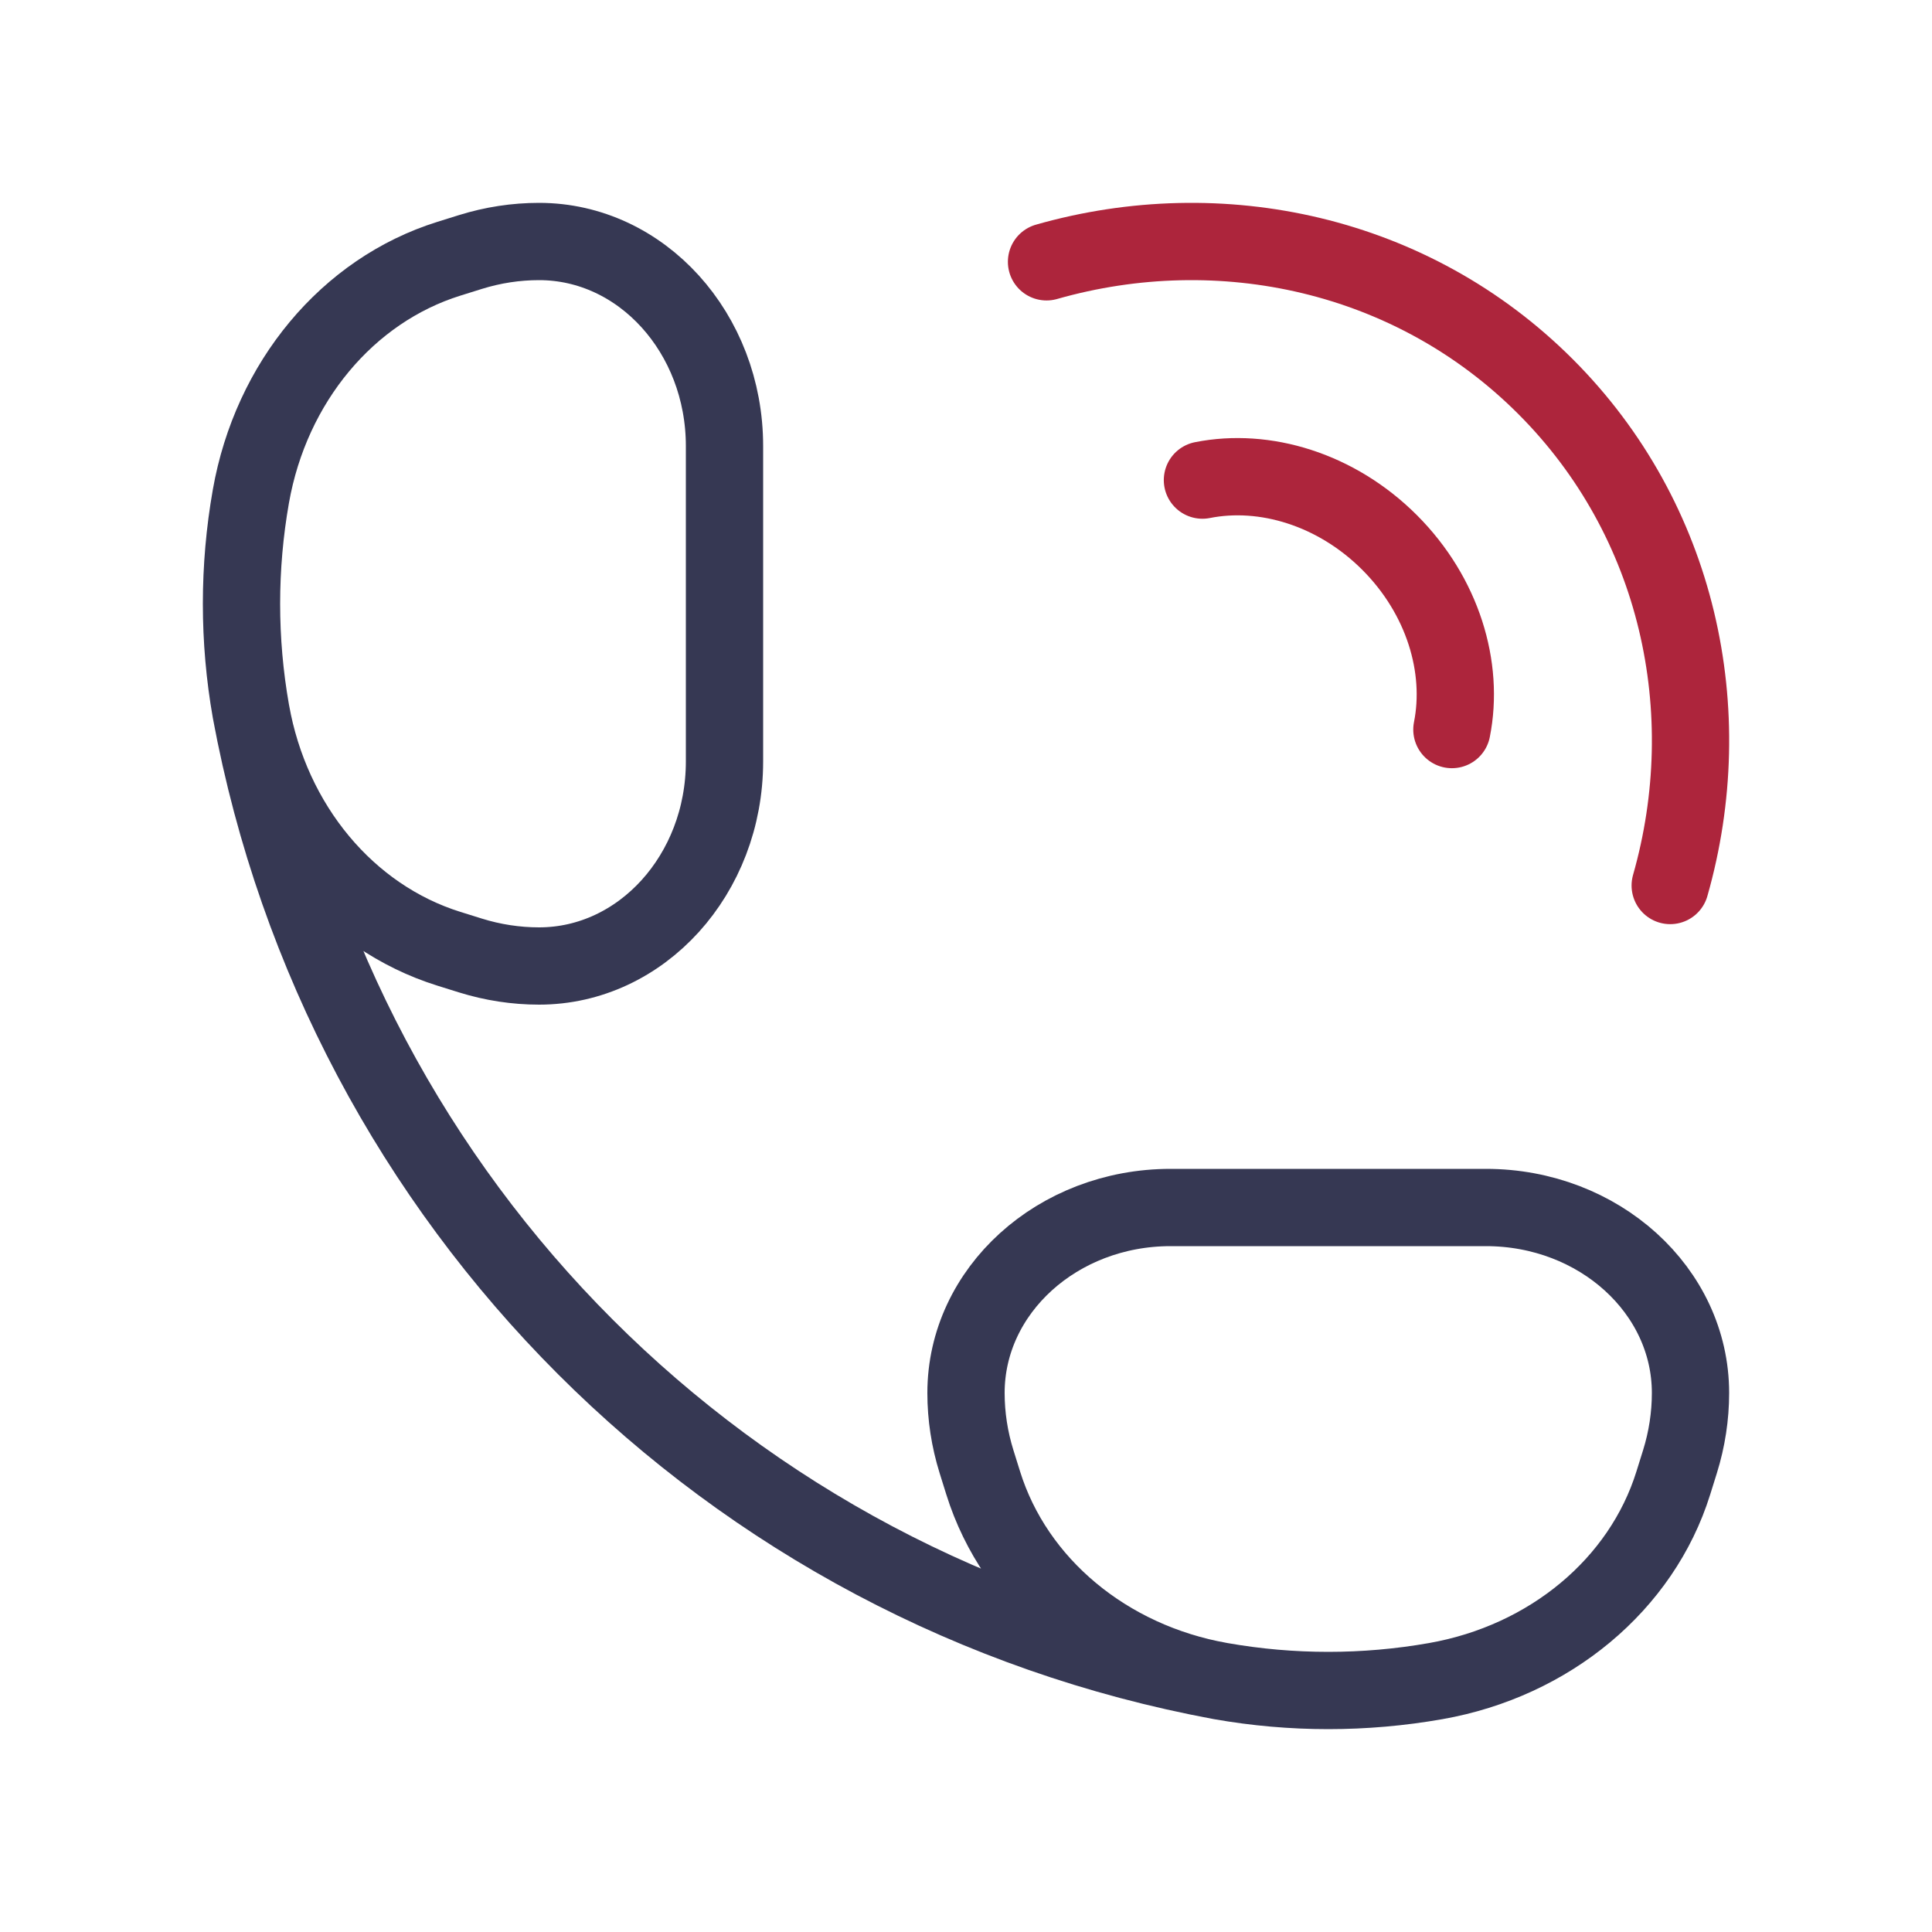
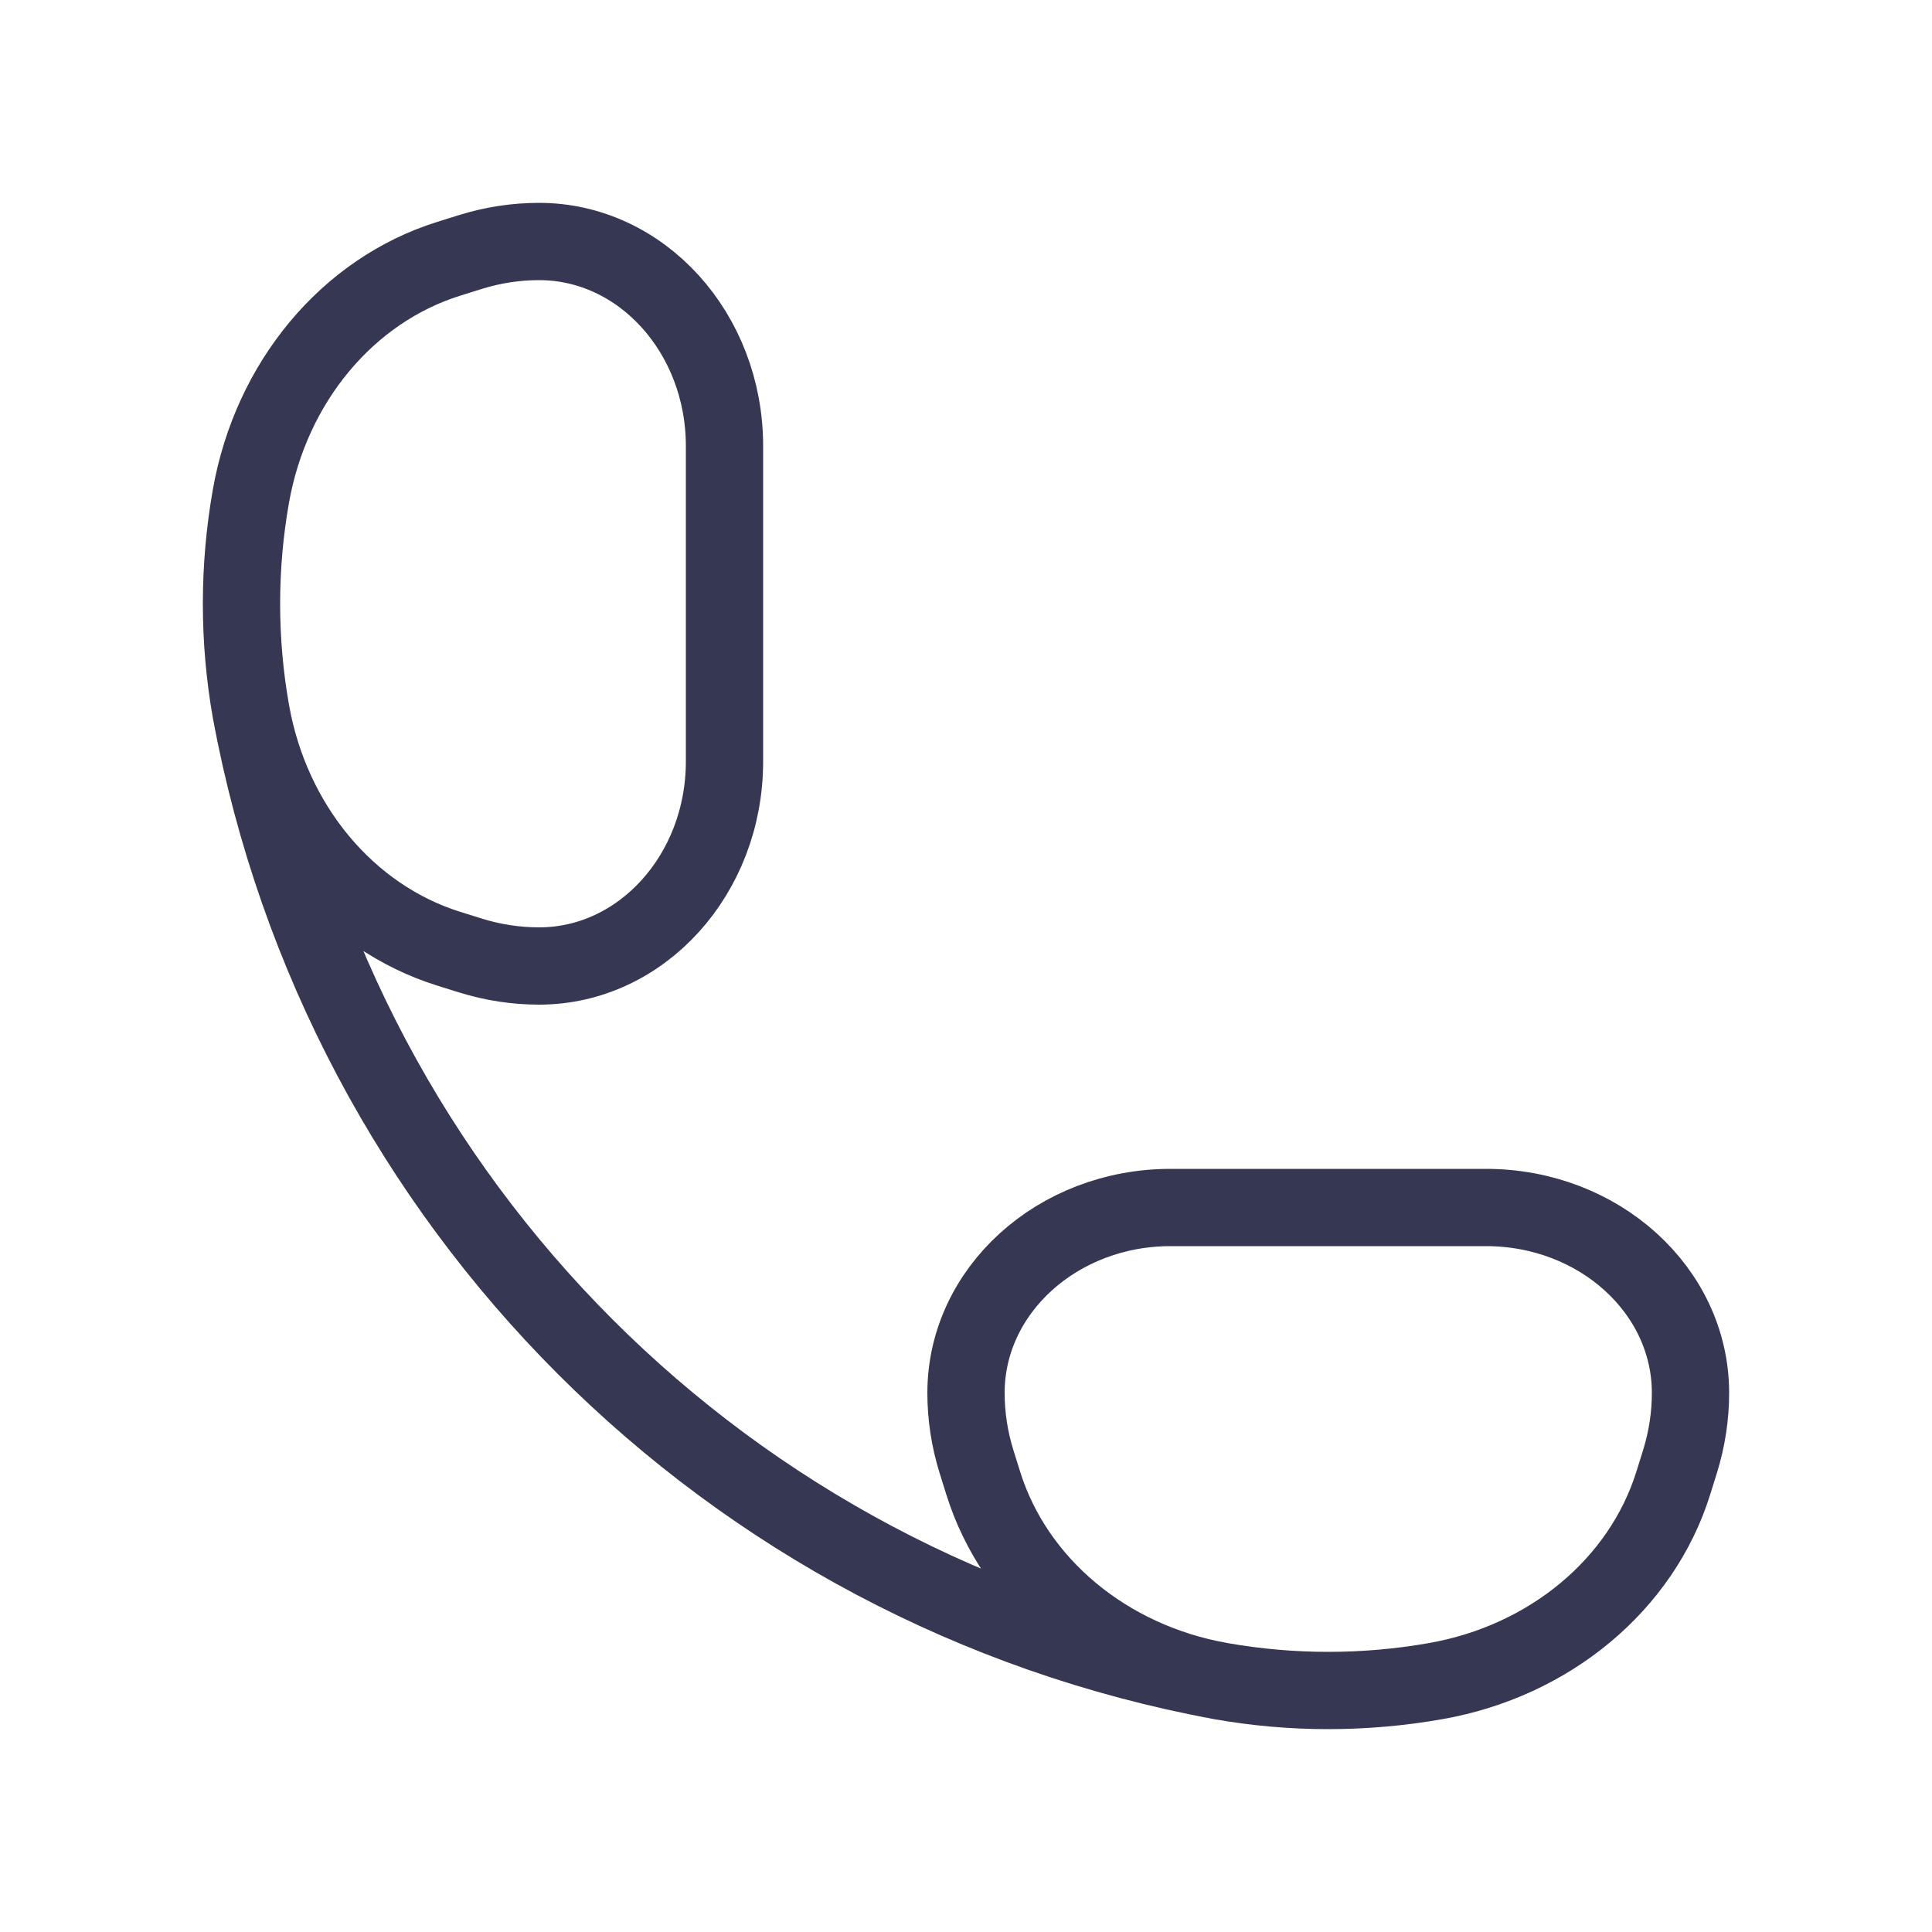
<svg xmlns="http://www.w3.org/2000/svg" width="50" height="50" viewBox="0 0 50 50" fill="none">
-   <path d="M27.084 6.776C31.59 5.492 36.548 6.555 39.997 10.004C43.445 13.453 44.509 18.411 43.225 22.917M31.119 12.425C32.728 12.105 34.582 12.66 35.962 14.039C37.341 15.419 37.896 17.272 37.575 18.881" stroke="#AD253C" stroke-width="2" stroke-linecap="round" stroke-linejoin="round" />
  <path d="M31.594 43.507C33.431 43.831 35.319 43.831 37.156 43.507C40.108 42.987 42.485 41.005 43.304 38.383L43.478 37.826C43.658 37.248 43.75 36.65 43.75 36.049C43.75 33.398 41.38 31.25 38.456 31.25H30.294C27.37 31.25 25 33.398 25 36.049C25 36.65 25.092 37.248 25.272 37.826L25.446 38.383C26.265 41.005 28.642 42.987 31.594 43.507ZM31.594 43.507C18.837 41.144 8.856 31.163 6.493 18.406M6.493 18.406C6.169 16.569 6.169 14.681 6.493 12.844C7.013 9.893 8.995 7.515 11.617 6.696L12.174 6.522C12.752 6.342 13.35 6.25 13.951 6.25C16.602 6.25 18.75 8.62 18.75 11.544V19.706C18.75 22.63 16.602 25 13.951 25C13.35 25 12.752 24.908 12.174 24.728L11.617 24.554C8.995 23.735 7.013 21.358 6.493 18.406Z" stroke="#363853" stroke-width="2" />
</svg>